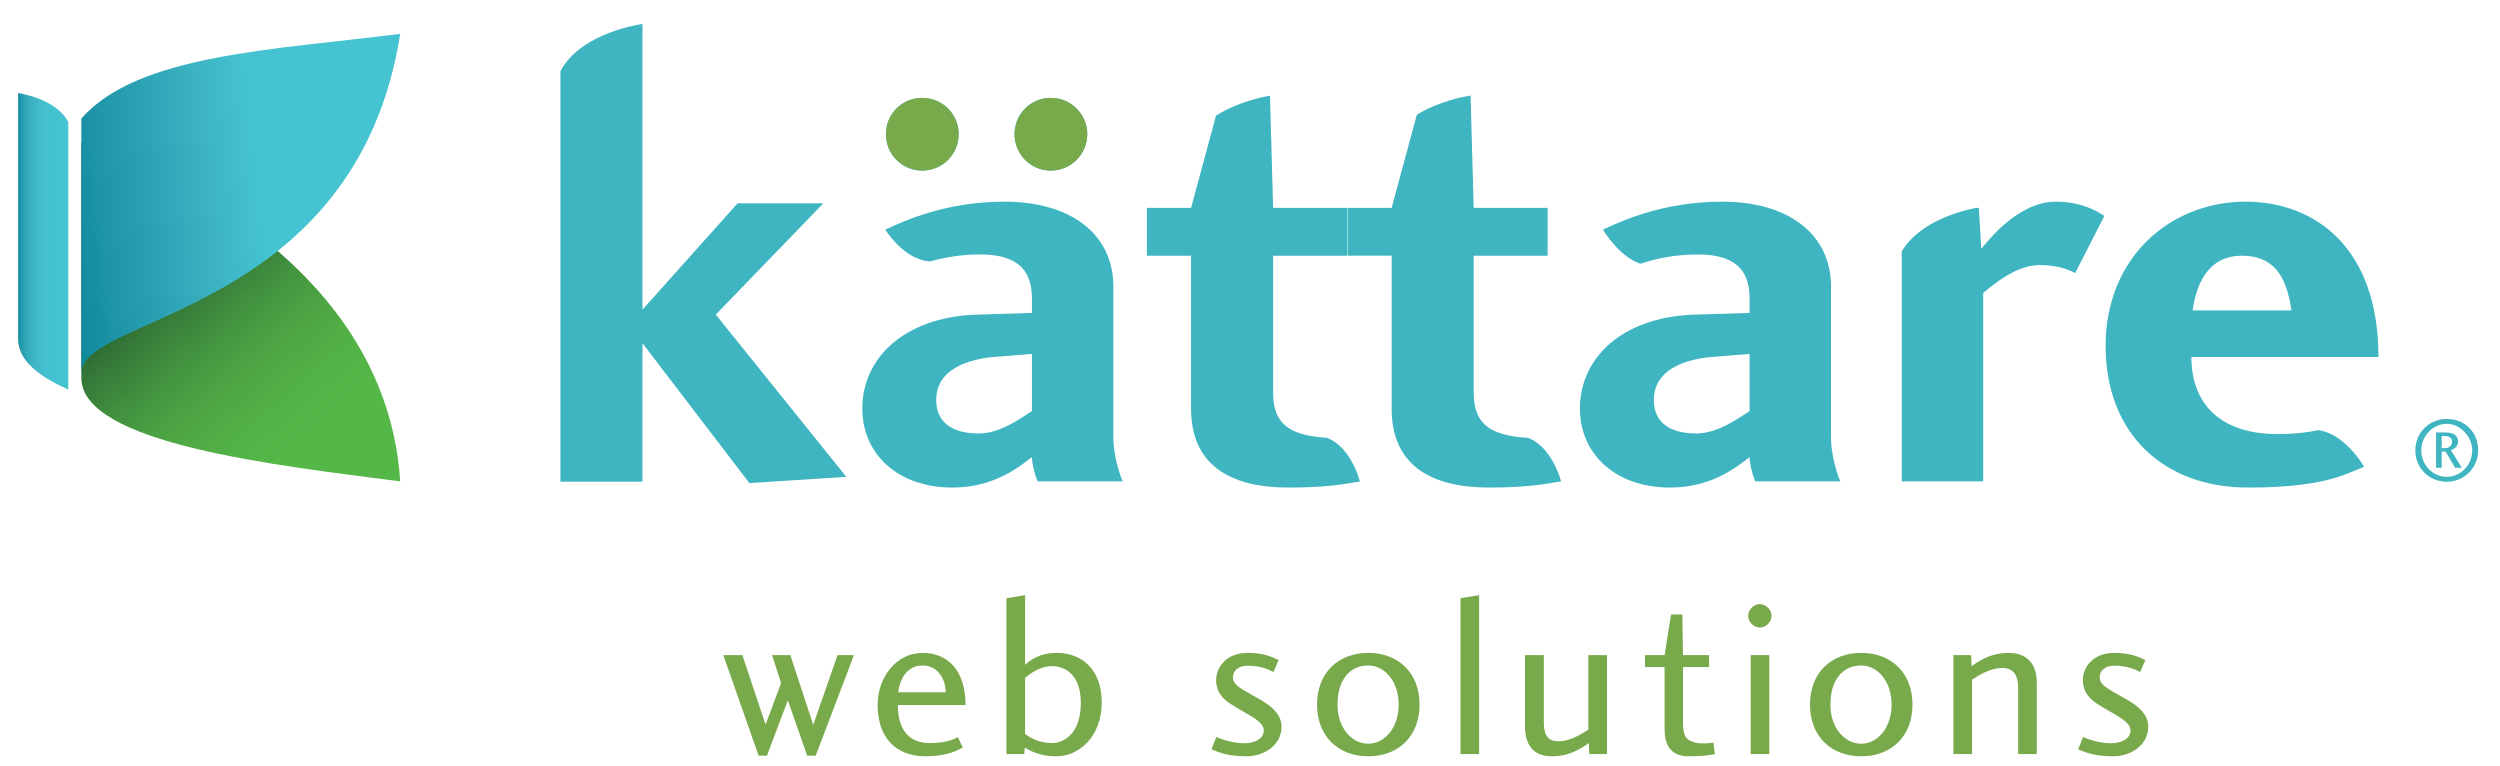
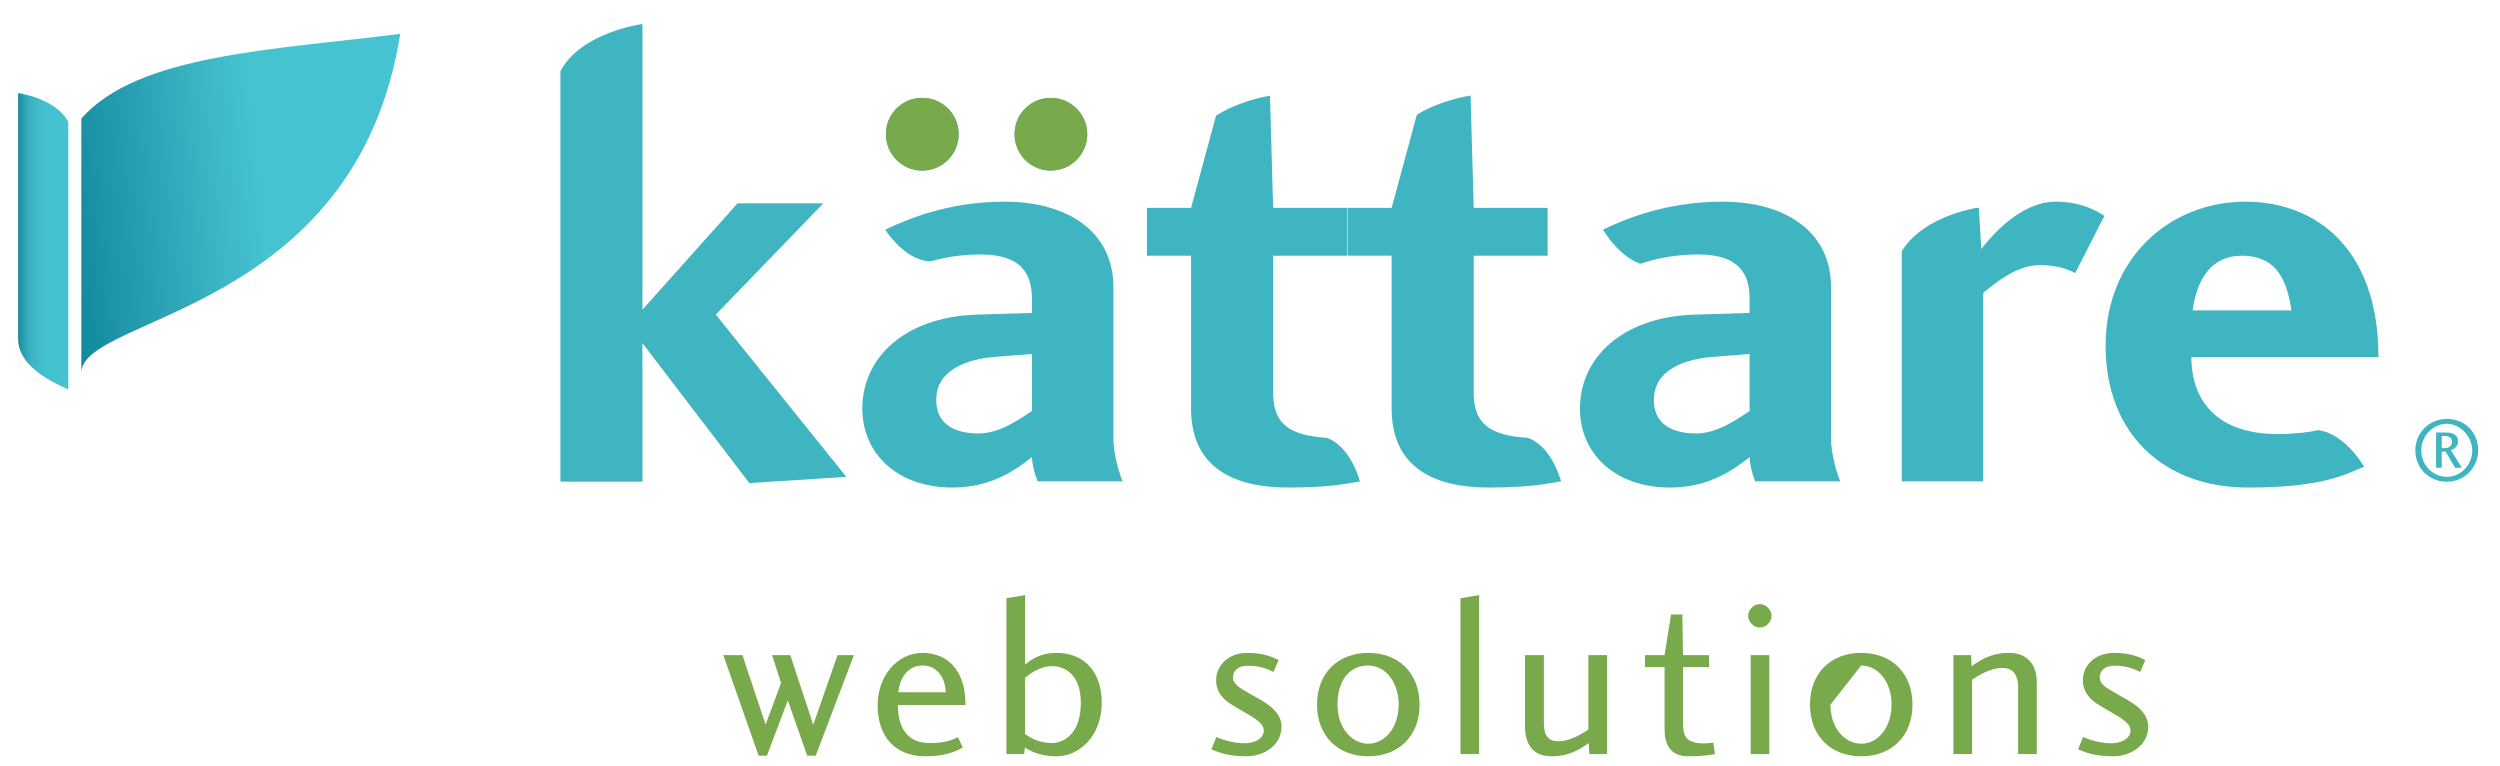
<svg xmlns="http://www.w3.org/2000/svg" version="1.1" id="Layer_1" x="0px" y="0px" width="215.5px" height="66px" viewBox="0 0 215.5 66" enable-background="new 0 0 215.5 66" xml:space="preserve">
  <g>
    <path fill="#78A94B" d="M70.314,65.136h-0.736l-1.667-4.768l-1.802,4.768h-0.717l-3.042-8.662h1.647l1.996,5.987l1.337-3.585   l-0.775-2.402h1.57l1.977,6.007l2.093-6.007h1.415L70.314,65.136z" />
    <path fill="#78A94B" d="M80.109,64.051c1.415,0,2.015-0.291,2.461-0.504l0.426,0.892c-0.426,0.232-1.376,0.755-3.217,0.755   c-2.616,0-4.128-1.686-4.128-4.418c0-2.422,1.628-4.496,3.876-4.496c2.035,0,3.701,1.356,3.701,4.496h-5.833   C77.396,62.927,78.384,64.051,80.109,64.051z M79.527,57.365c-1.26,0-1.957,1.046-2.093,2.306h4.089   C81.465,58.198,80.612,57.365,79.527,57.365z" />
    <path fill="#78A94B" d="M88.362,51.299v6.008c0.349-0.31,1.163-1.027,2.713-1.027c2.326,0,3.896,1.57,3.896,4.283   c0,2.887-1.938,4.631-3.896,4.631c-1.589,0-2.403-0.562-2.732-0.755L88.285,65h-1.531V51.57L88.362,51.299z M90.707,64.051   c0.988,0,2.461-0.814,2.461-3.45c0-2.558-1.473-3.178-2.461-3.178c-1.143,0-1.977,0.717-2.345,1.008v4.845   C88.711,63.508,89.448,64.051,90.707,64.051z" />
    <path fill="#78A94B" d="M107.292,64.07c0.814,0,1.646-0.369,1.646-1.105c0-0.717-1.065-1.201-1.996-1.763   c-0.833-0.504-2.112-1.066-2.112-2.578c0-1.124,0.911-2.345,2.694-2.345c1.473,0,2.209,0.388,2.693,0.62l-0.445,1.027   c-0.388-0.193-1.047-0.543-2.229-0.543c-0.756,0-1.26,0.388-1.26,1.008c0,0.698,0.853,1.047,1.841,1.628   c0.756,0.427,2.345,1.201,2.345,2.616c0,1.589-1.492,2.558-3.023,2.558c-1.86,0-2.616-0.465-3.022-0.601l0.426-1.065   C105.199,63.683,106.168,64.07,107.292,64.07z" />
    <path fill="#78A94B" d="M122.366,60.736c0,2.732-1.821,4.457-4.418,4.457s-4.418-1.725-4.418-4.457s1.821-4.457,4.418-4.457   S122.366,58.004,122.366,60.736z M115.294,60.736c0,2.055,1.26,3.372,2.654,3.372c1.376,0,2.616-1.317,2.616-3.372   c0-2.054-1.24-3.371-2.616-3.371C116.302,57.365,115.294,58.663,115.294,60.736z" />
    <path fill="#78A94B" d="M125.892,51.57l1.608-0.271V65h-1.608V51.57z" />
    <path fill="#78A94B" d="M133.08,56.474v5.755c0,0.911,0.175,1.667,1.24,1.667c1.124,0,2.171-0.736,2.597-1.008v-6.414h1.608V65   h-1.53l-0.039-0.949c-0.427,0.271-1.473,1.143-3.178,1.143c-1.648,0-2.326-1.026-2.326-2.615v-6.104H133.08z" />
    <path fill="#78A94B" d="M145.558,65.193c-1.588,0-2.073-1.026-2.073-2.363V57.5h-1.686v-1.026h1.686l0.562-3.508h0.97l0.058,3.508   h2.248V57.5h-2.248v4.826c0,1.104,0.271,1.53,1.144,1.705c0.523,0.097,1.085,0.039,1.474-0.02L147.825,65   C147.282,65.097,146.76,65.193,145.558,65.193z" />
    <path fill="#78A94B" d="M152.707,53.082c0,0.543-0.484,1.008-1.008,1.008c-0.522,0-1.008-0.465-1.008-1.008   c0-0.523,0.485-1.008,1.008-1.008C152.223,52.074,152.707,52.559,152.707,53.082z M152.513,56.474V65h-1.607v-8.526H152.513z" />
-     <path fill="#78A94B" d="M164.856,60.736c0,2.732-1.822,4.457-4.418,4.457c-2.598,0-4.419-1.725-4.419-4.457   s1.821-4.457,4.419-4.457C163.034,56.279,164.856,58.004,164.856,60.736z M157.783,60.736c0,2.055,1.26,3.372,2.655,3.372   c1.375,0,2.615-1.317,2.615-3.372c0-2.054-1.24-3.371-2.615-3.371C158.791,57.365,157.783,58.663,157.783,60.736z" />
+     <path fill="#78A94B" d="M164.856,60.736c0,2.732-1.822,4.457-4.418,4.457c-2.598,0-4.419-1.725-4.419-4.457   s1.821-4.457,4.419-4.457C163.034,56.279,164.856,58.004,164.856,60.736z M157.783,60.736c0,2.055,1.26,3.372,2.655,3.372   c1.375,0,2.615-1.317,2.615-3.372c0-2.054-1.24-3.371-2.615-3.371z" />
    <path fill="#78A94B" d="M173.962,65v-5.756c0-0.891-0.31-1.666-1.355-1.666c-1.125,0-2.19,0.736-2.617,1.008V65h-1.607v-8.526h1.53   l0.039,0.949c0.427-0.271,1.473-1.144,3.178-1.144c1.667,0,2.462,1.027,2.442,2.616V65H173.962z" />
    <path fill="#78A94B" d="M182.003,64.07c0.814,0,1.646-0.369,1.646-1.105c0-0.717-1.065-1.201-1.996-1.763   c-0.832-0.504-2.111-1.066-2.111-2.578c0-1.124,0.91-2.345,2.693-2.345c1.473,0,2.209,0.388,2.693,0.62l-0.445,1.027   c-0.388-0.193-1.047-0.543-2.229-0.543c-0.756,0-1.26,0.388-1.26,1.008c0,0.698,0.853,1.047,1.841,1.628   c0.756,0.427,2.345,1.201,2.345,2.616c0,1.589-1.492,2.558-3.023,2.558c-1.859,0-2.615-0.465-3.022-0.601l0.427-1.065   C179.909,63.683,180.879,64.07,182.003,64.07z" />
  </g>
  <g>
    <linearGradient id="SVGID_1_" gradientUnits="userSpaceOnUse" x1="346.942" y1="678.031" x2="359.894" y2="692.852" gradientTransform="matrix(1 0 0 1 -334.51 -654.134)">
      <stop offset="0" style="stop-color:#275E2F" />
      <stop offset="0.188" style="stop-color:#367A39" />
      <stop offset="0.384" style="stop-color:#42923F" />
      <stop offset="0.583" style="stop-color:#4DA444" />
      <stop offset="0.787" style="stop-color:#52B146" />
      <stop offset="1" style="stop-color:#55B748" />
    </linearGradient>
-     <path fill="url(#SVGID_1_)" d="M7.011,12.264c0,0,26.098,7.66,27.489,29.232c-10.781-1.392-27.489-3.248-27.489-8.931" />
    <linearGradient id="SVGID_2_" gradientUnits="userSpaceOnUse" x1="340.497" y1="673.264" x2="357.14" y2="671.459" gradientTransform="matrix(1 0 0 1 -334.51 -654.134)">
      <stop offset="0" style="stop-color:#108A9D" />
      <stop offset="0.16" style="stop-color:#1C93A6" />
      <stop offset="0.719" style="stop-color:#3CB3C3" />
      <stop offset="1" style="stop-color:#45C3D1" />
    </linearGradient>
    <path fill="url(#SVGID_2_)" d="M7.011,32.142c0-4.958,23.667-5.043,27.489-29.228c-10.781,1.39-22.615,1.738-27.489,7.305" />
  </g>
  <path fill="#3FB5C2" d="M61.7,27.119l9.268-9.59h-7.391l-8.198,9.162V2.067c0,0-5.302,0.696-7.072,4.072v35.379h7.072V29.582  l9.216,12.06l8.357-0.54L61.7,27.119z" />
  <path fill="#3FB5C2" d="M177.218,17.384c-3.107,0-5.623,3.053-6.43,4.072l-0.212-3.539h-0.21c-1.309,0.244-4.896,1.164-6.436,3.754  v19.818h7.021V25.258c0.907-0.753,2.838-2.41,4.873-2.41c1.445,0,2.518,0.374,3.055,0.697l2.516-4.933  C180.699,18.132,179.308,17.384,177.218,17.384z" />
  <path fill="#3FB5C2" d="M157.835,37.793V24.721c0-4.605-3.75-7.337-9.379-7.337c-5.078,0-8.667,1.655-10.279,2.407  c0.479,0.78,1.621,2.369,3.217,2.946c1.256-0.415,2.886-0.802,4.974-0.802c3.646,0,4.448,1.769,4.448,3.857v1.18l-4.981,0.158  c-6.003,0.27-9.643,3.698-9.643,8.093c0,3.908,3.054,6.805,7.766,6.805c3.538,0,5.681-1.715,6.858-2.628  c0,0.535,0.215,1.446,0.482,2.089h7.339C158.315,40.794,157.835,39.079,157.835,37.793z M150.815,35.435  c-1.02,0.644-2.733,1.93-4.607,1.93c-1.286,0-3.644-0.321-3.644-2.891c0-2.679,2.784-3.485,4.878-3.698l3.373-0.268V35.435z" />
  <path fill="#3FB5C2" d="M199.854,37.078c-0.912,0.191-2.047,0.339-3.509,0.339c-5.254,0-7.448-2.891-7.448-6.642h16.126  c0-9.431-5.464-13.392-11.468-13.392c-6.426,0-12.053,4.768-12.053,12.429c0,7.552,4.983,12.216,12.27,12.216  c6.518,0,8.424-1.154,10.016-1.803C203.188,39.259,201.78,37.37,199.854,37.078z M193.239,22.042c2.729,0,3.855,1.715,4.283,4.715  h-8.52C189.378,24.131,190.559,22.042,193.239,22.042z" />
  <g>
    <path fill="#3FB5C2" d="M95.974,37.793V24.721c0-4.605-3.75-7.337-9.378-7.337c-5.086,0-8.678,1.661-10.286,2.41l0.013,0.032   c0.503,0.748,1.961,2.618,3.874,2.709c1.152-0.33,2.57-0.6,4.311-0.6c3.645,0,4.446,1.769,4.446,3.857v1.18l-4.979,0.158   c-6.002,0.27-9.643,3.698-9.643,8.093c0,3.908,3.054,6.805,7.766,6.805c3.539,0,5.681-1.715,6.856-2.628   c0,0.535,0.216,1.446,0.484,2.089h7.339C96.455,40.794,95.974,39.079,95.974,37.793z M88.953,35.435   c-1.019,0.644-2.731,1.93-4.605,1.93c-1.286,0-3.644-0.321-3.644-2.891c0-2.679,2.784-3.485,4.873-3.698l3.376-0.268V35.435z" />
    <path fill="#3FB5C2" d="M90.562,14.703c1.715,0,3.16-1.392,3.16-3.16c0-1.715-1.445-3.106-3.16-3.106   c-1.713,0-3.107,1.392-3.107,3.106C87.454,13.312,88.849,14.703,90.562,14.703z" />
    <path fill="#3FB5C2" d="M79.474,14.703c1.767,0,3.16-1.392,3.16-3.16c0-1.715-1.394-3.106-3.16-3.106   c-1.715,0-3.107,1.392-3.107,3.106C76.366,13.312,77.759,14.703,79.474,14.703z" />
  </g>
  <circle fill="#78A94B" cx="79.5" cy="11.569" r="3.134" />
  <circle fill="#78A94B" cx="90.588" cy="11.569" r="3.134" />
  <path fill="#3FB5C2" d="M114.382,37.741c-0.463-0.032-0.938-0.076-1.428-0.16c-2.193-0.432-3.265-1.393-3.211-3.967V22.042h6.371  v-4.125h-6.371l-0.27-9.664c-0.61,0.094-2.782,0.529-4.65,1.714l-2.154,7.95h-3.804v4.125h3.804v13.071  c-0.053,5.359,3.914,6.915,8.359,6.915c3.115,0,4.718-0.262,6.201-0.527C116.97,40.598,116.153,38.418,114.382,37.741z" />
  <path fill="#3FB5C2" d="M131.729,37.744c-0.48-0.03-0.975-0.076-1.484-0.163c-2.193-0.432-3.266-1.393-3.212-3.967V22.042h6.372  v-4.125h-6.372l-0.27-9.68c-0.362,0.053-2.634,0.43-4.631,1.653l-2.173,8.026h-3.805v4.125h3.805v13.071  c-0.053,5.359,3.913,6.915,8.359,6.915c3.146,0,4.752-0.268,6.25-0.536C134.306,40.586,133.489,38.422,131.729,37.744z" />
  <g>
    <path fill="#3FB5C2" d="M213.617,38.824c0,1.518-1.217,2.703-2.703,2.703c-1.485,0-2.712-1.137-2.712-2.703   c0-1.551,1.227-2.712,2.712-2.712C212.473,36.112,213.617,37.249,213.617,38.824z M208.714,38.824c0,1.226,0.966,2.281,2.2,2.281   c1.201,0,2.192-1.031,2.192-2.281c0-1.129-0.976-2.29-2.192-2.29C209.688,36.535,208.714,37.605,208.714,38.824z M211.628,40.317   l-0.819-1.388h-0.333v1.388h-0.487v-3.036h0.869c0.657,0,1.031,0.292,1.031,0.764c0,0.503-0.447,0.713-0.626,0.754l0.942,1.519   H211.628z M210.728,38.629c0.406,0,0.633-0.228,0.633-0.561c0-0.308-0.227-0.486-0.633-0.486h-0.252v1.047H210.728z" />
  </g>
  <linearGradient id="SVGID_3_" gradientUnits="userSpaceOnUse" x1="1.563" y1="20.798" x2="5.887" y2="20.798">
    <stop offset="0" style="stop-color:#108A9D" />
    <stop offset="0.053" style="stop-color:#2095A8" />
    <stop offset="0.143" style="stop-color:#2FA5B6" />
    <stop offset="0.249" style="stop-color:#3AB1C2" />
    <stop offset="0.377" style="stop-color:#41B9C9" />
    <stop offset="0.554" style="stop-color:#44C0CF" />
    <stop offset="1" style="stop-color:#45C3D1" />
  </linearGradient>
  <path fill="url(#SVGID_3_)" d="M1.563,8.026v3.627v4.237v7.188v1.767v4.367c0,1.802,1.685,3.219,4.323,4.358V13.284v-2.769  C4.804,8.452,1.563,8.026,1.563,8.026z" />
</svg>